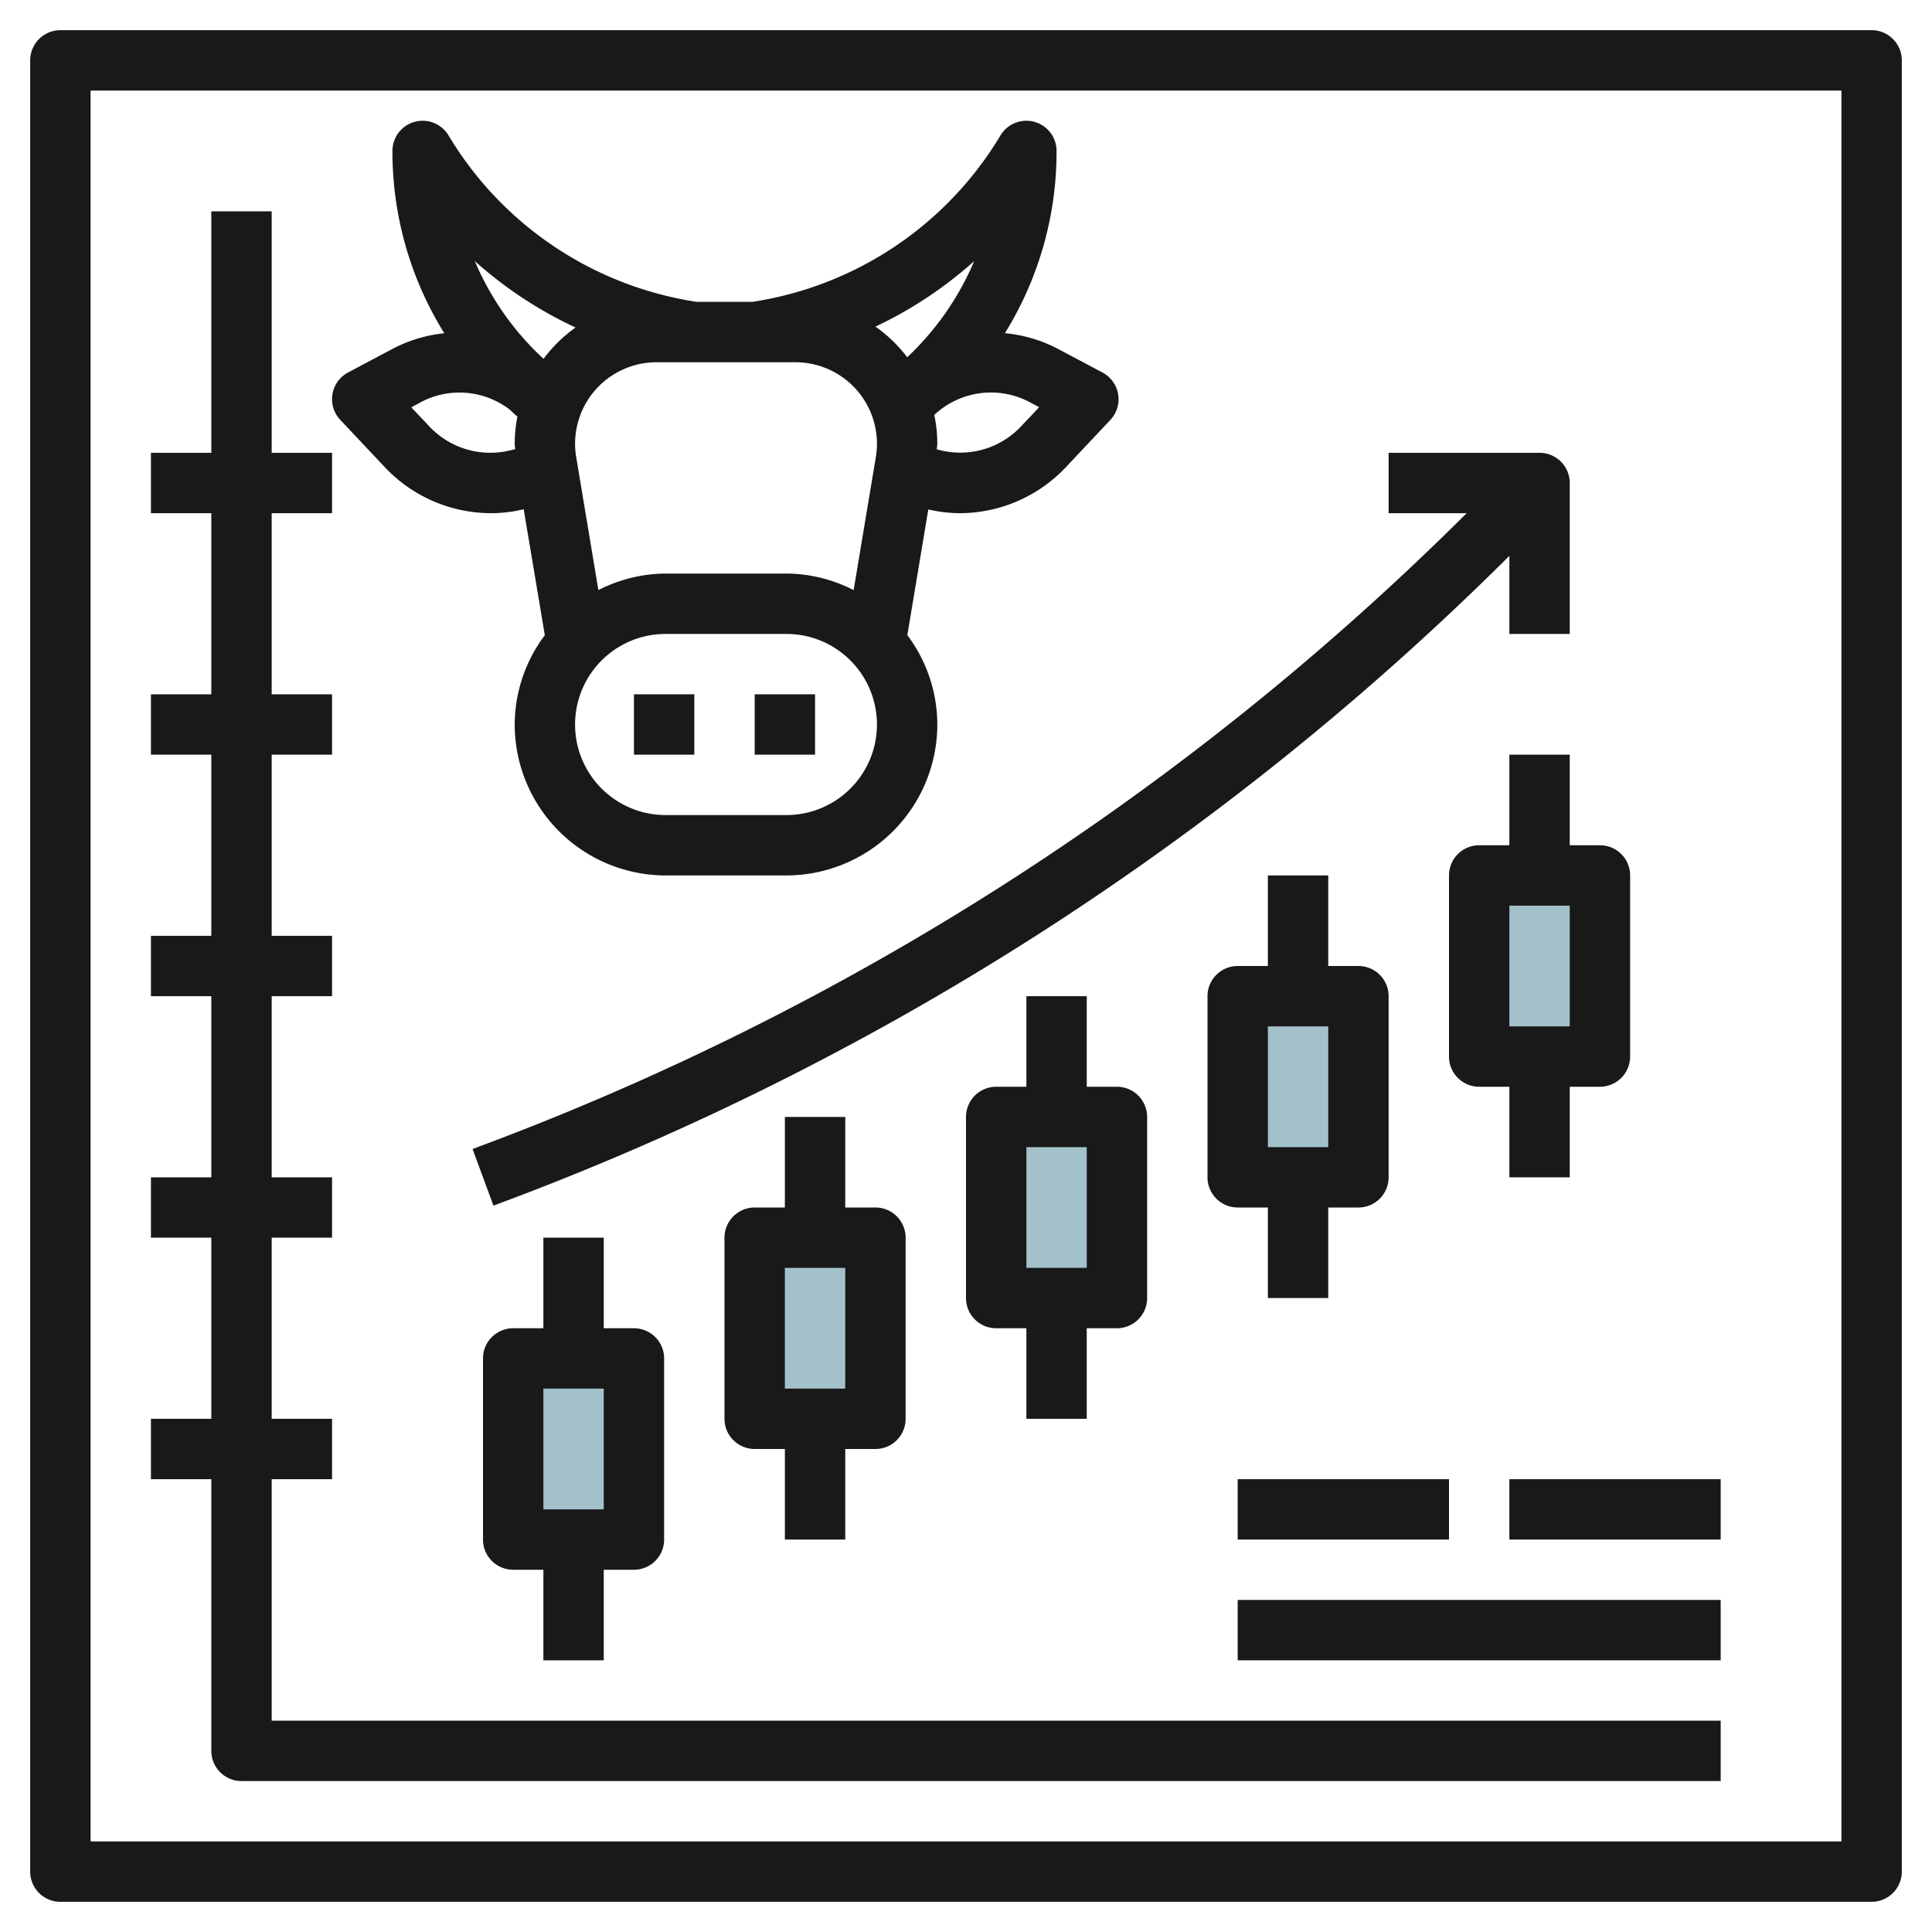
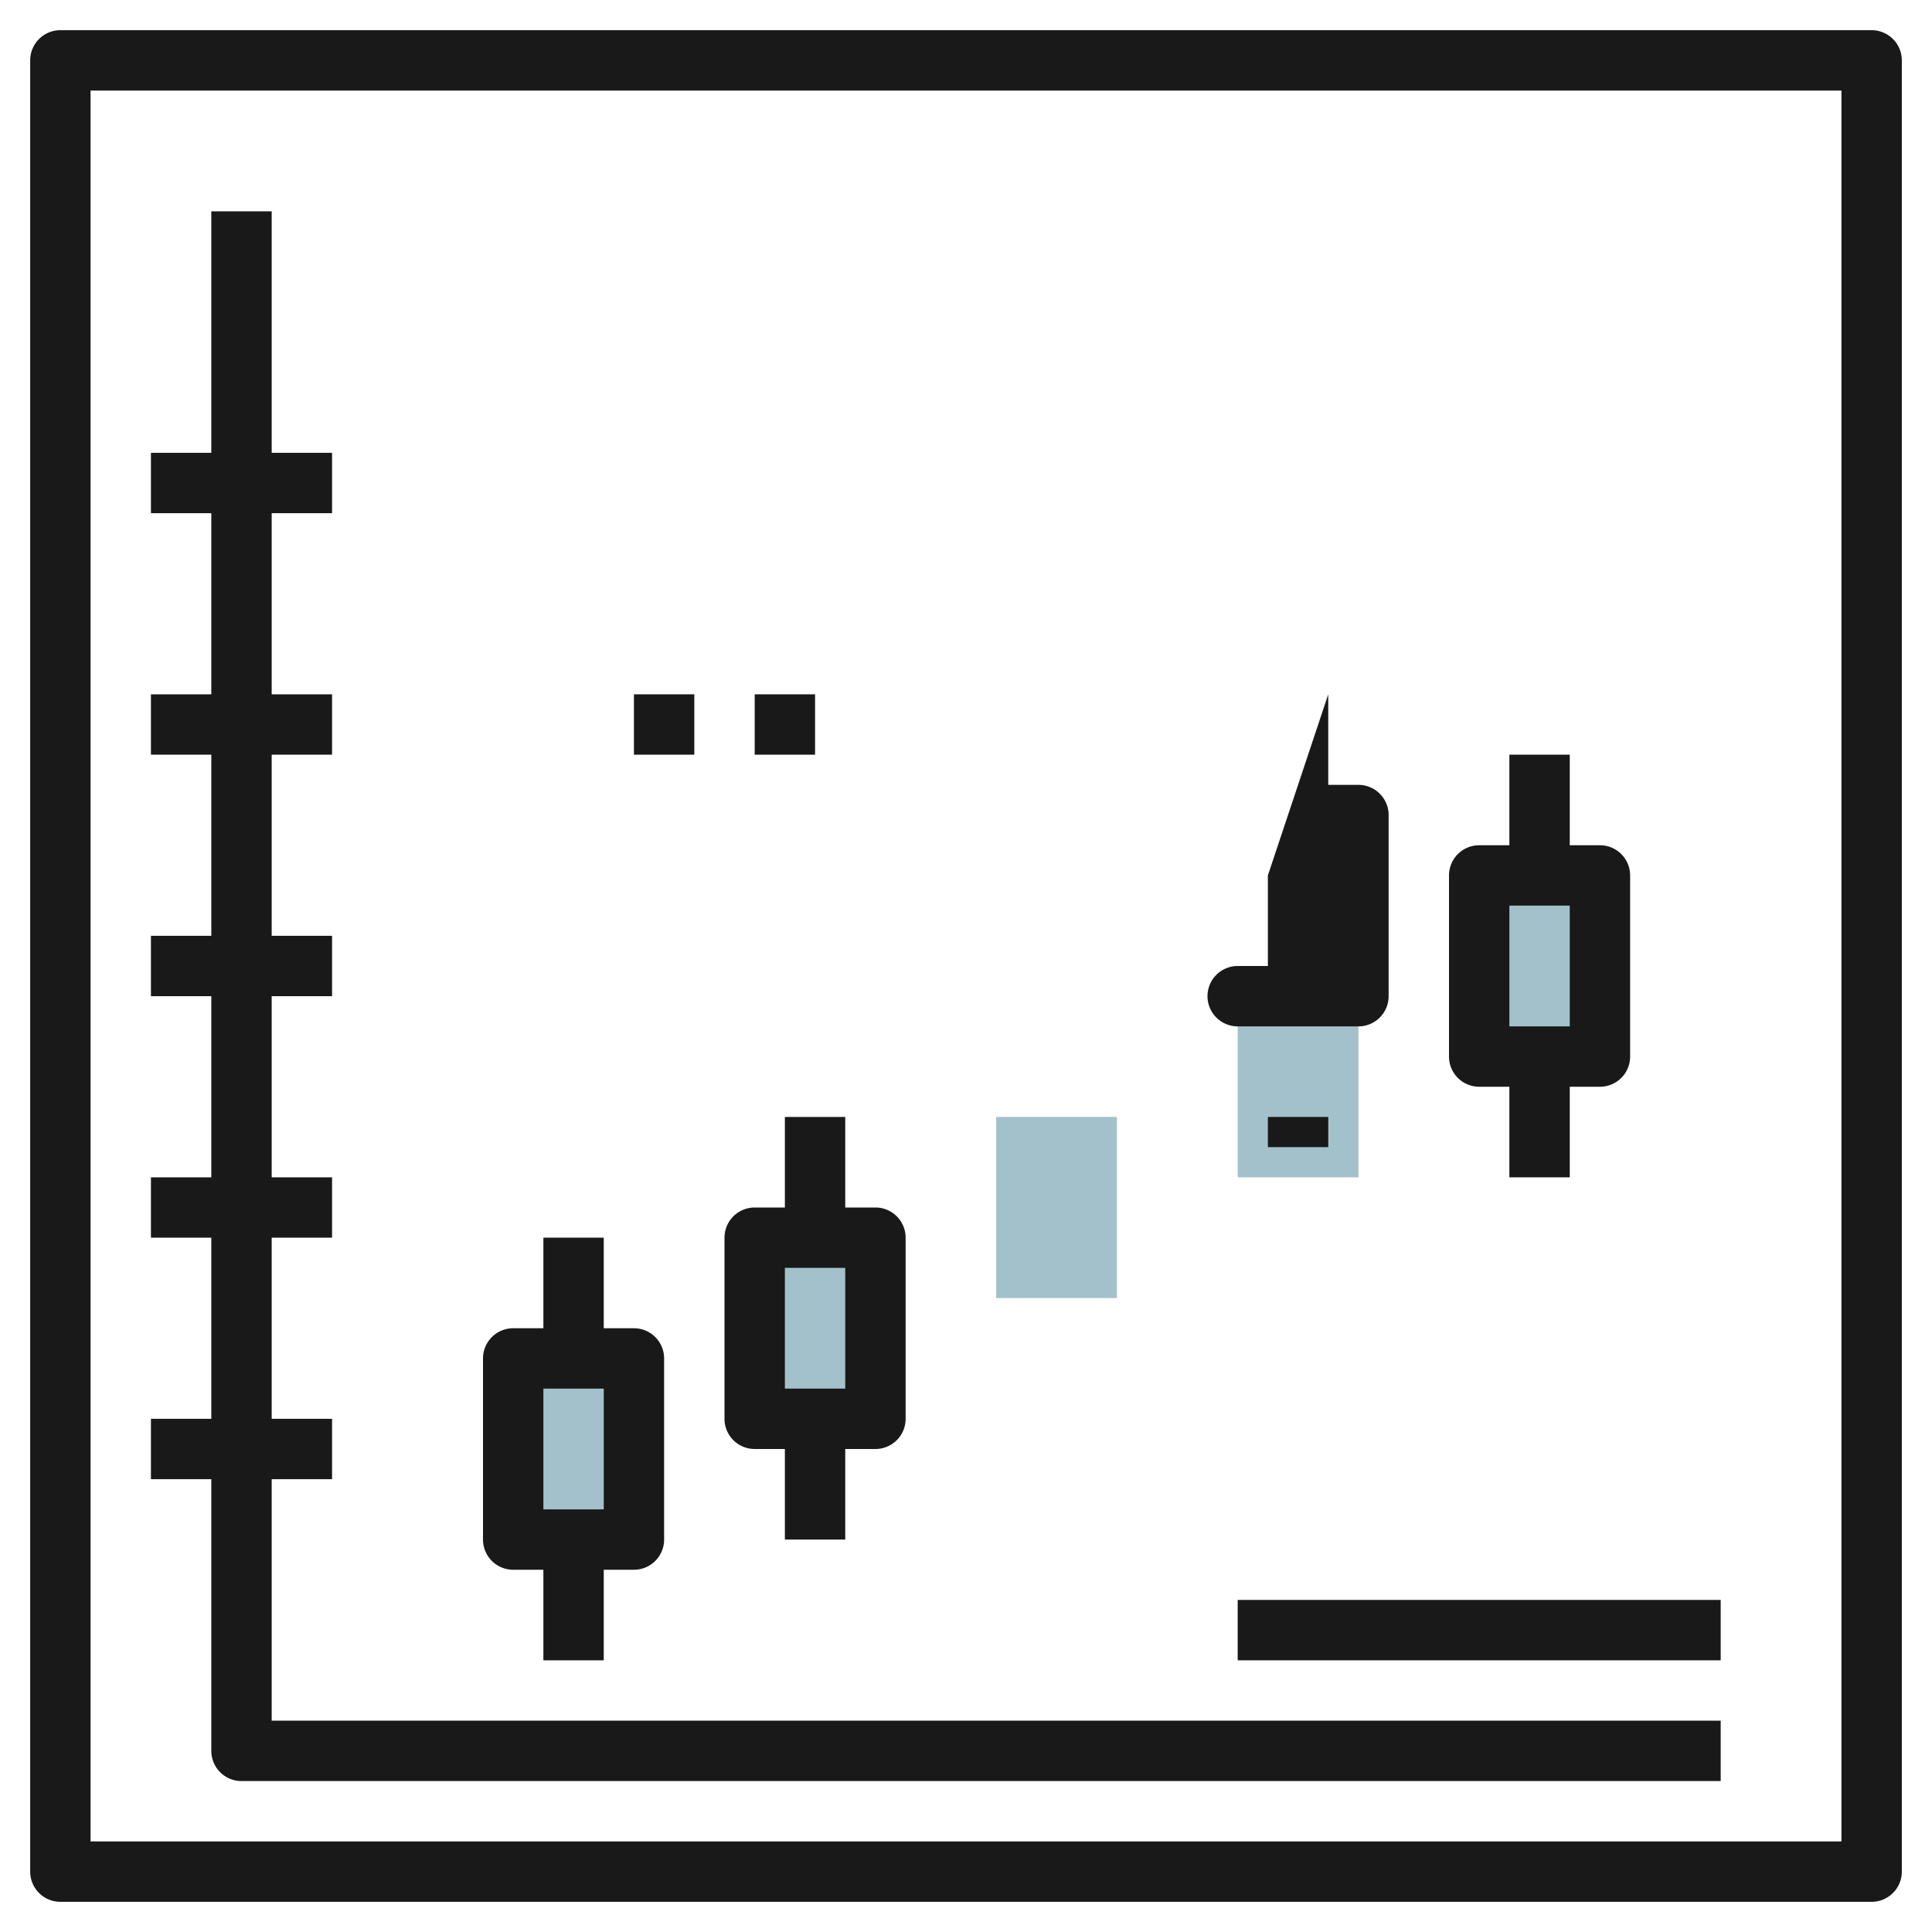
<svg xmlns="http://www.w3.org/2000/svg" id="Layer_3" height="512" viewBox="0 0 64 64" width="512" data-name="Layer 3">
  <path d="m41 33h4v6h-4z" fill="#a3c1ca" />
  <path d="m33 37h4v6h-4z" fill="#a3c1ca" />
  <path d="m25 41h4v6h-4z" fill="#a3c1ca" />
  <path d="m17 45h4v6h-4z" fill="#a3c1ca" />
  <path d="m49 29h4v6h-4z" fill="#a3c1ca" />
  <g fill="#191919">
    <path d="m62 1h-60a1 1 0 0 0 -1 1v60a1 1 0 0 0 1 1h60a1 1 0 0 0 1-1v-60a1 1 0 0 0 -1-1zm-1 60h-58v-58h58z" />
    <path d="m20 55v-3h1a1 1 0 0 0 1-1v-6a1 1 0 0 0 -1-1h-1v-3h-2v3h-1a1 1 0 0 0 -1 1v6a1 1 0 0 0 1 1h1v3zm-2-9h2v4h-2z" />
    <path d="m28 51v-3h1a1 1 0 0 0 1-1v-6a1 1 0 0 0 -1-1h-1v-3h-2v3h-1a1 1 0 0 0 -1 1v6a1 1 0 0 0 1 1h1v3zm-2-9h2v4h-2z" />
-     <path d="m36 47v-3h1a1 1 0 0 0 1-1v-6a1 1 0 0 0 -1-1h-1v-3h-2v3h-1a1 1 0 0 0 -1 1v6a1 1 0 0 0 1 1h1v3zm-2-9h2v4h-2z" />
-     <path d="m42 29v3h-1a1 1 0 0 0 -1 1v6a1 1 0 0 0 1 1h1v3h2v-3h1a1 1 0 0 0 1-1v-6a1 1 0 0 0 -1-1h-1v-3zm2 9h-2v-4h2z" />
+     <path d="m42 29v3h-1a1 1 0 0 0 -1 1a1 1 0 0 0 1 1h1v3h2v-3h1a1 1 0 0 0 1-1v-6a1 1 0 0 0 -1-1h-1v-3zm2 9h-2v-4h2z" />
    <path d="m52 25h-2v3h-1a1 1 0 0 0 -1 1v6a1 1 0 0 0 1 1h1v3h2v-3h1a1 1 0 0 0 1-1v-6a1 1 0 0 0 -1-1h-1zm0 9h-2v-4h2z" />
    <path d="m7 58a1 1 0 0 0 1 1h49v-2h-48v-8h2v-2h-2v-6h2v-2h-2v-6h2v-2h-2v-6h2v-2h-2v-6h2v-2h-2v-8h-2v8h-2v2h2v6h-2v2h2v6h-2v2h2v6h-2v2h2v6h-2v2h2z" />
-     <path d="m15.654 38.062.692 1.876a93.812 93.812 0 0 0 33.654-21.525v2.587h2v-5a1 1 0 0 0 -1-1h-5v2h2.585a91.817 91.817 0 0 1 -32.931 21.062z" />
    <path d="m41 53h16v2h-16z" />
-     <path d="m41 49h7v2h-7z" />
-     <path d="m50 49h7v2h-7z" />
-     <path d="m12.736 15.464a4.848 4.848 0 0 0 3.519 1.536 4.672 4.672 0 0 0 1.093-.13l.7 4.172a4.955 4.955 0 0 0 -.998 2.958 5.006 5.006 0 0 0 5 5h4a5.006 5.006 0 0 0 5-5 4.95 4.95 0 0 0 -.993-2.96l.694-4.164a4.7 4.7 0 0 0 1.049.124 4.844 4.844 0 0 0 3.517-1.533l1.465-1.557a1 1 0 0 0 -.258-1.568l-1.471-.781a4.712 4.712 0 0 0 -1.764-.524 11.41 11.41 0 0 0 1.711-6.037 1 1 0 0 0 -1.857-.515 11.614 11.614 0 0 1 -8.058 5.488l-.165.027h-1.839l-.165-.027a11.613 11.613 0 0 1 -8.059-5.488 1 1 0 0 0 -1.857.515 11.4 11.4 0 0 0 1.718 6.039 4.737 4.737 0 0 0 -1.718.519l-1.47.781a1 1 0 0 0 -.259 1.568zm6.351-.325a2.664 2.664 0 0 1 -.037-.445 2.7 2.7 0 0 1 2.694-2.694h4.612a2.7 2.7 0 0 1 2.694 2.694 2.751 2.751 0 0 1 -.036.444l-.736 4.41a4.938 4.938 0 0 0 -2.228-.548h-4a4.934 4.934 0 0 0 -2.228.548zm6.963 11.861h-4a3 3 0 1 1 0-6h4a3 3 0 0 1 0 6zm8.374-13.51-.568.6a2.768 2.768 0 0 1 -2.685.83l-.137-.034c0-.065.016-.129.016-.195a4.685 4.685 0 0 0 -.1-.946 2.74 2.74 0 0 1 3.156-.425zm-2.153-4.84a9.406 9.406 0 0 1 -2.219 3.185 4.712 4.712 0 0 0 -1.052-1.015 13.6 13.6 0 0 0 3.271-2.17zm-13.205 2.2a4.7 4.7 0 0 0 -1.061 1.037 9.391 9.391 0 0 1 -2.276-3.237 13.6 13.6 0 0 0 3.337 2.199zm-5.128 2.474a2.734 2.734 0 0 1 2.927.229c.093.082.18.169.275.248a4.705 4.705 0 0 0 -.09.894c0 .062.013.122.015.184l-.185.045a2.773 2.773 0 0 1 -2.687-.83l-.567-.6z" />
    <path d="m21 23h2v2h-2z" />
    <path d="m25 23h2v2h-2z" />
  </g>
</svg>